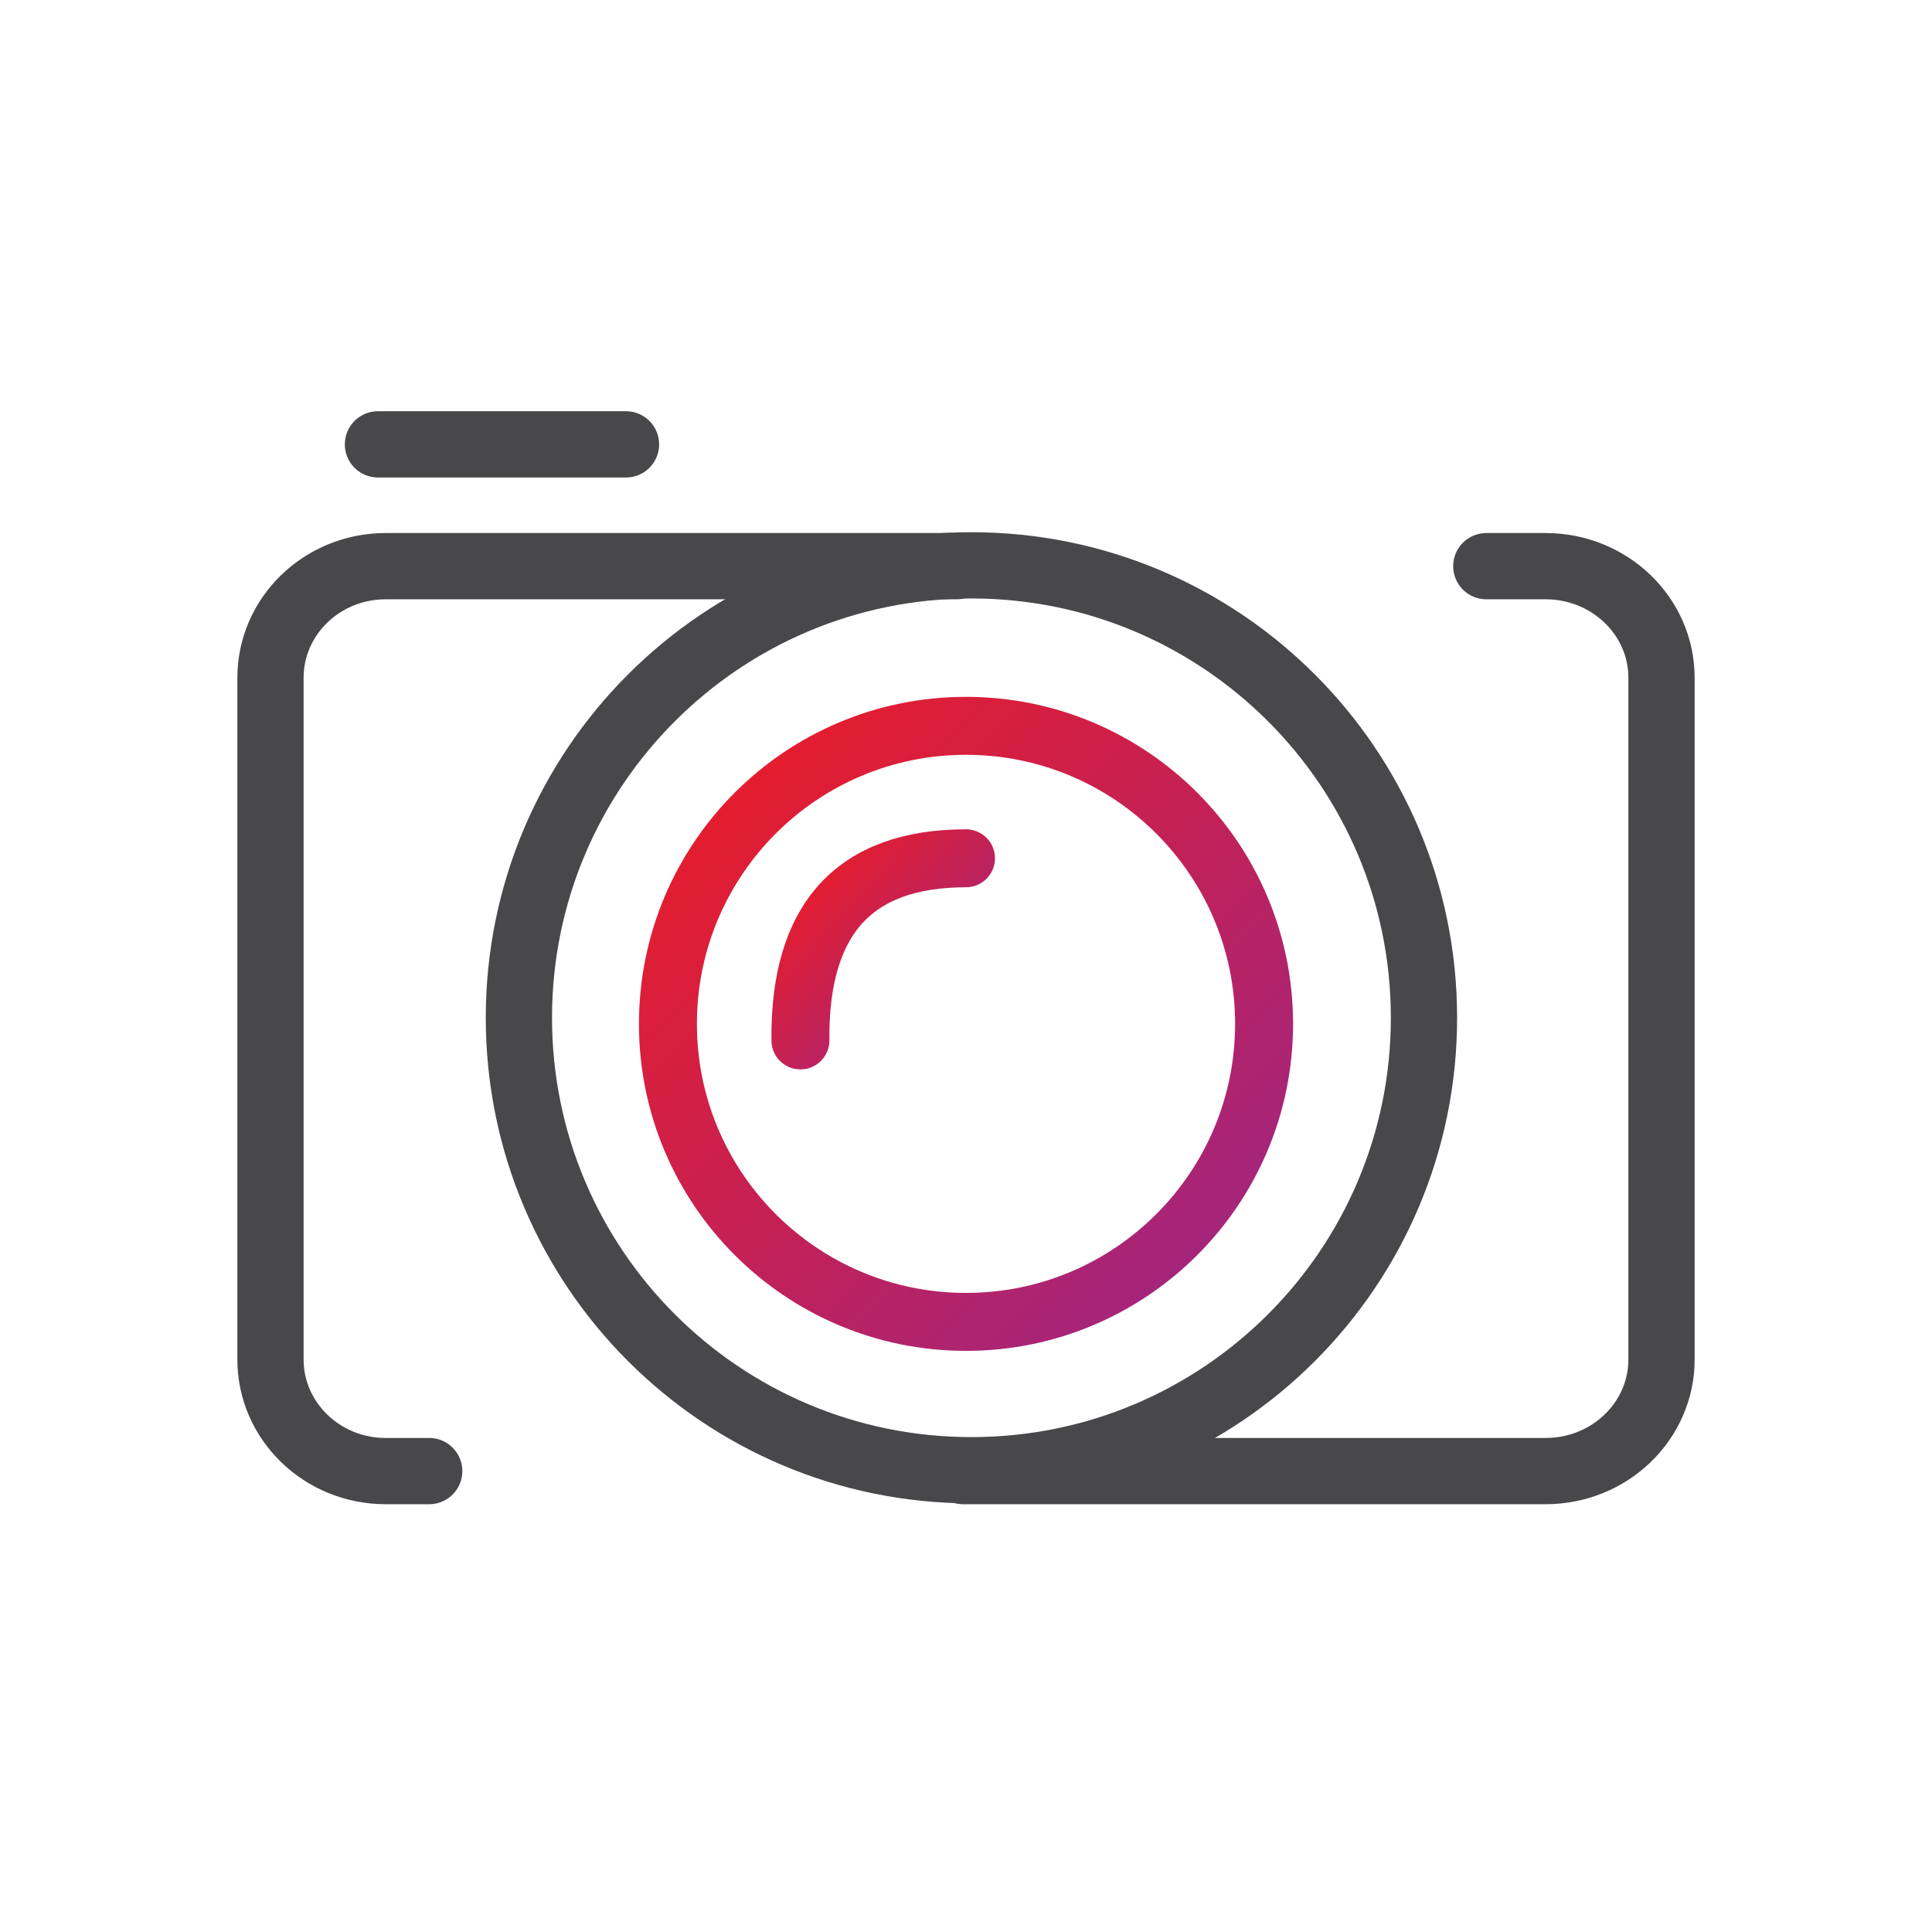
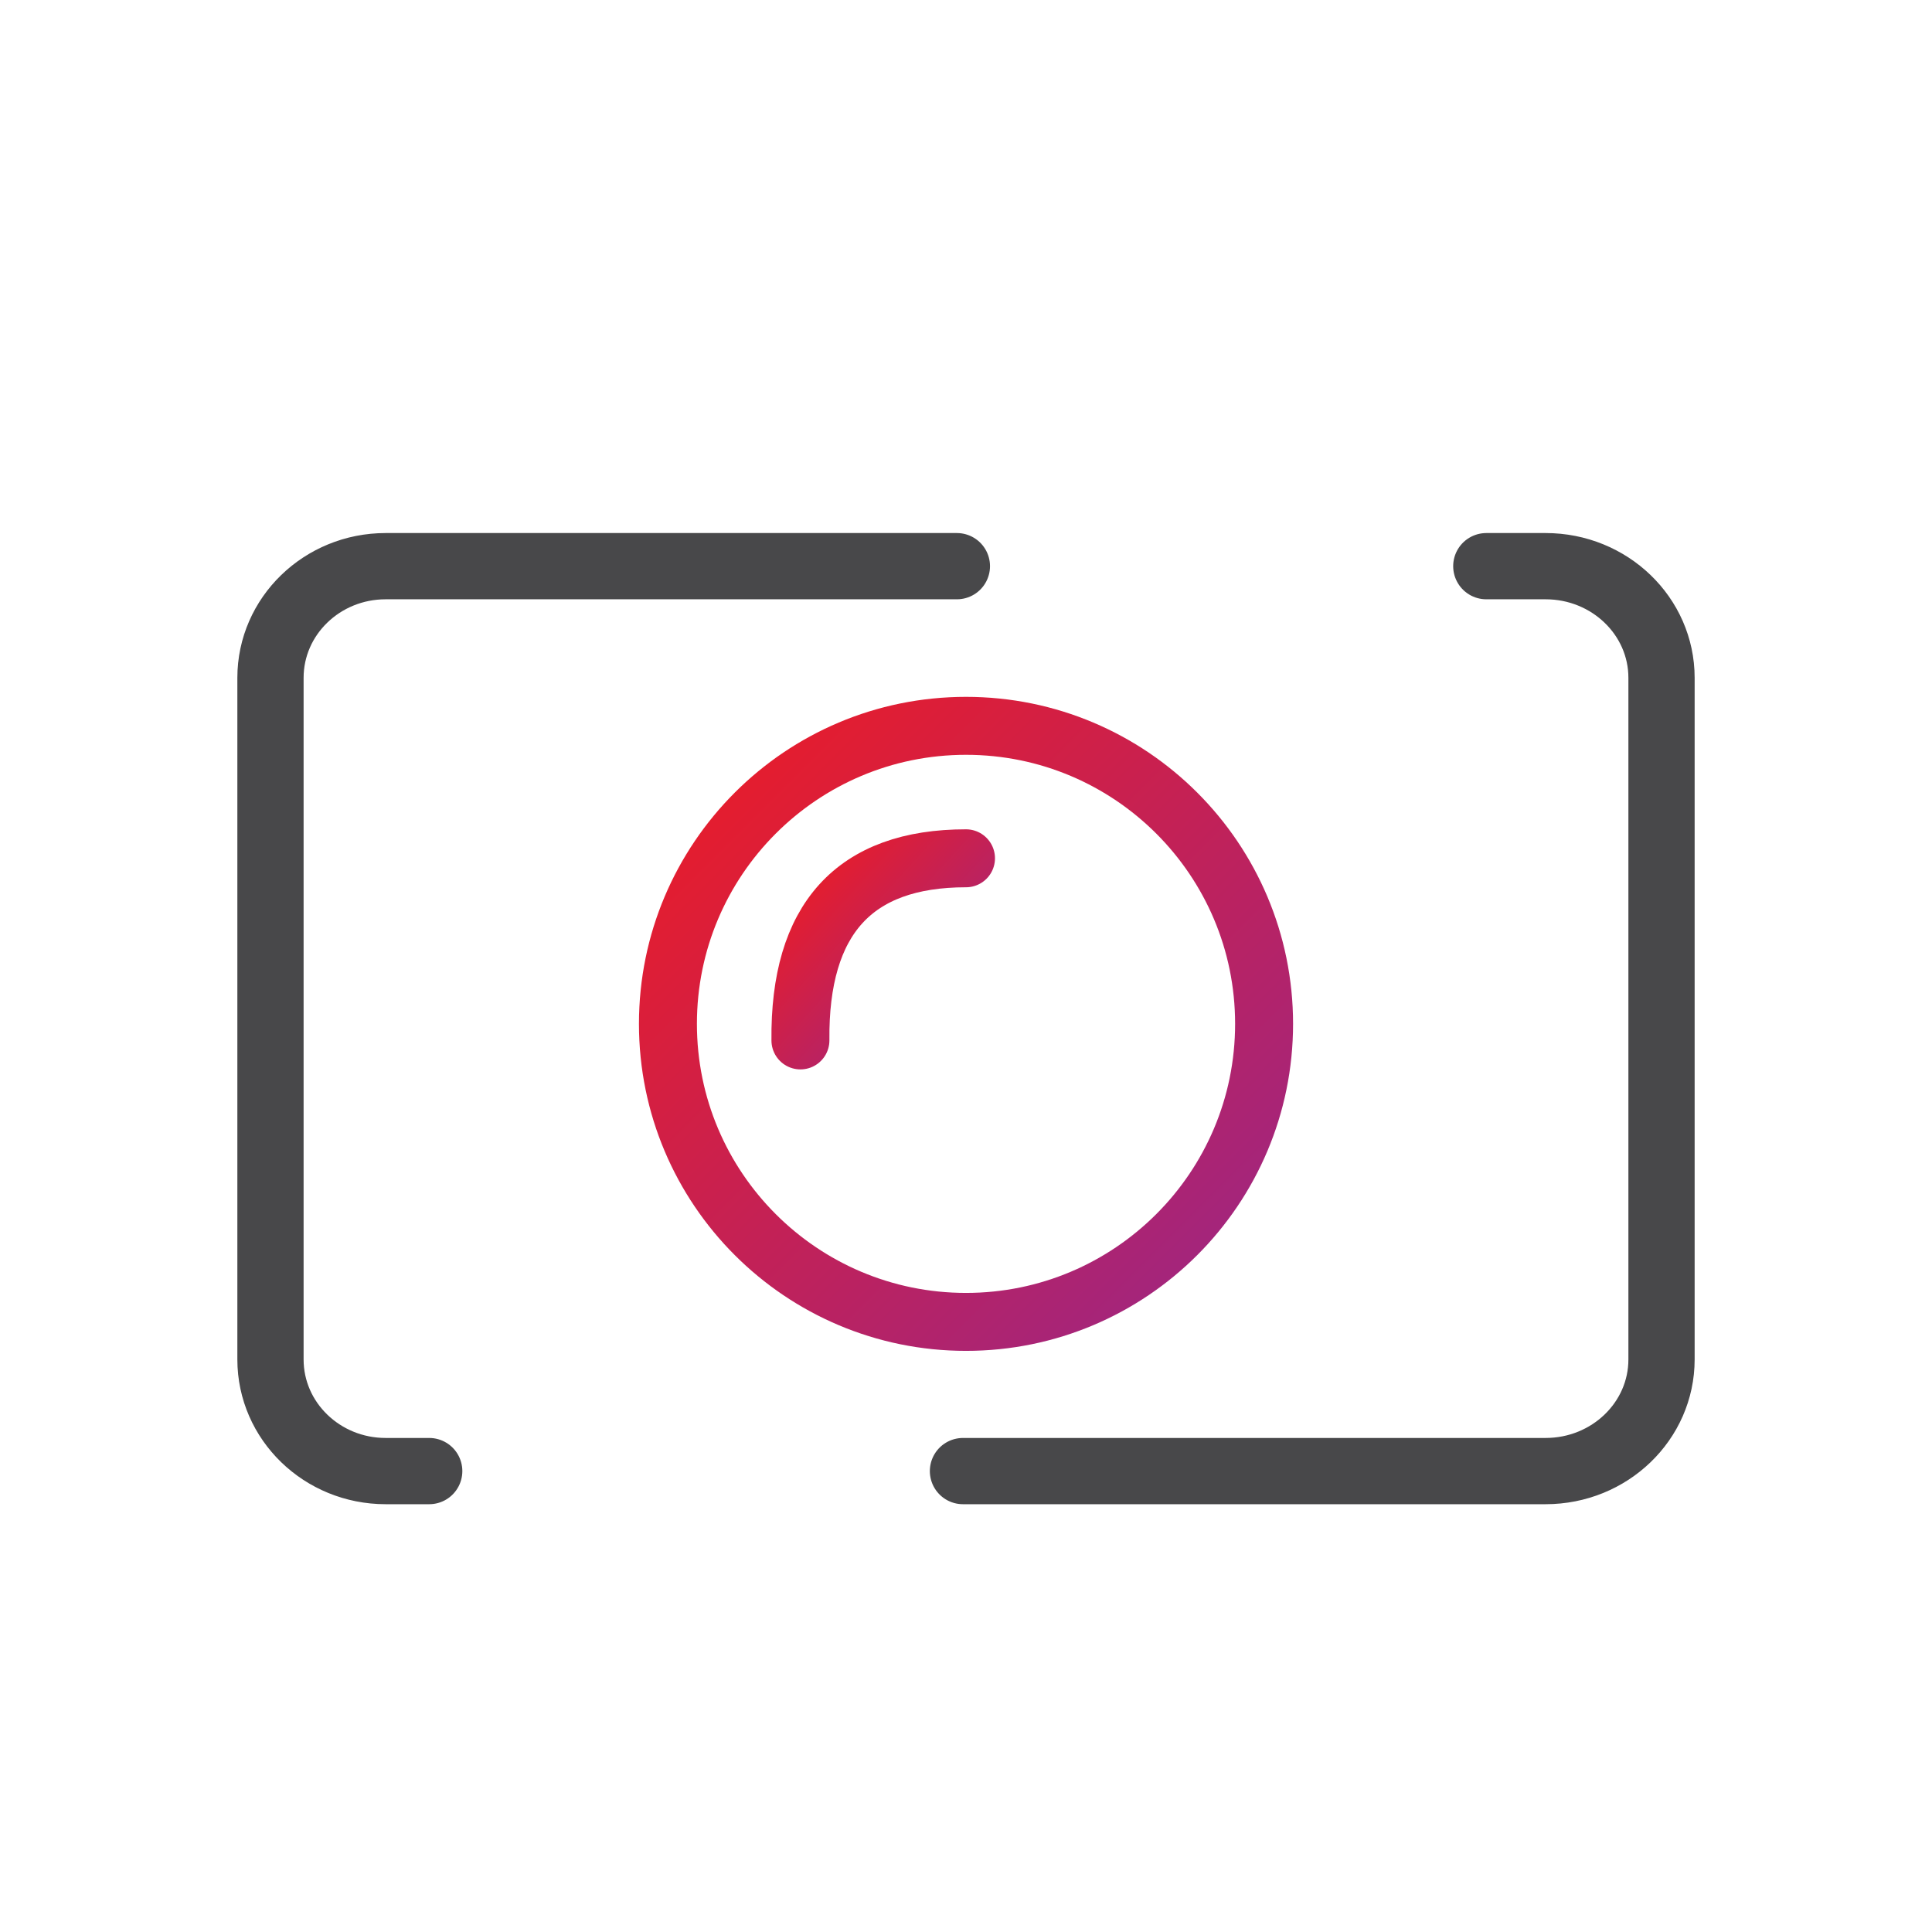
<svg xmlns="http://www.w3.org/2000/svg" width="100" height="100" viewBox="0 0 100 100" fill="none" version="1.2" baseProfile="tiny-ps">
  <title>Photography Pro</title>
-   <path d="M50.281 76.099C63.218 76.099 73.705 65.614 73.705 52.681C73.705 39.747 63.218 29.262 50.281 29.262C37.345 29.262 26.858 39.747 26.858 52.681C26.858 65.614 37.345 76.099 50.281 76.099Z" stroke="#48484A" stroke-width="3.429" />
  <path d="M50 68.421C58.521 68.421 65.429 61.514 65.429 52.995C65.429 44.475 58.521 37.569 50 37.569C41.479 37.569 34.572 44.475 34.572 52.995C34.572 61.514 41.479 68.421 50 68.421Z" stroke="url(#paint0_linear_4007_192)" stroke-width="3" />
  <path d="M41.43 53.852C41.364 47.567 44.22 44.425 50 44.425" stroke="url(#paint1_linear_4007_192)" stroke-width="3" stroke-linecap="round" />
-   <path d="M19.563 23H32.401" stroke="#48484A" stroke-width="3.429" stroke-linecap="round" />
  <path d="M76.931 29.305C77.6 29.305 78.623 29.305 80 29.305C83.314 29.305 86 31.893 86 35.084V70.364C86 73.556 83.314 76.143 80 76.143C66.836 76.143 56.783 76.143 49.843 76.143" stroke="#48484A" stroke-width="3.429" stroke-linecap="round" />
  <path d="M22.216 76.143C21.715 76.143 20.963 76.143 19.961 76.143C16.669 76.143 14 73.556 14 70.364V35.084C14 31.893 16.669 29.305 19.961 29.305C33.102 29.305 42.958 29.305 49.528 29.305" stroke="#48484A" stroke-width="3.429" stroke-linecap="round" />
  <defs>
    <linearGradient id="paint0_linear_4007_192" x1="34.572" y1="37.569" x2="65.423" y2="68.426" gradientUnits="userSpaceOnUse">
      <stop stop-color="#ED1C24" />
      <stop offset="1" stop-color="#9B2686" />
    </linearGradient>
    <linearGradient id="paint1_linear_4007_192" x1="41.428" y1="44.425" x2="50.813" y2="52.958" gradientUnits="userSpaceOnUse">
      <stop stop-color="#ED1C24" />
      <stop offset="1" stop-color="#9B2686" />
    </linearGradient>
  </defs>
</svg>